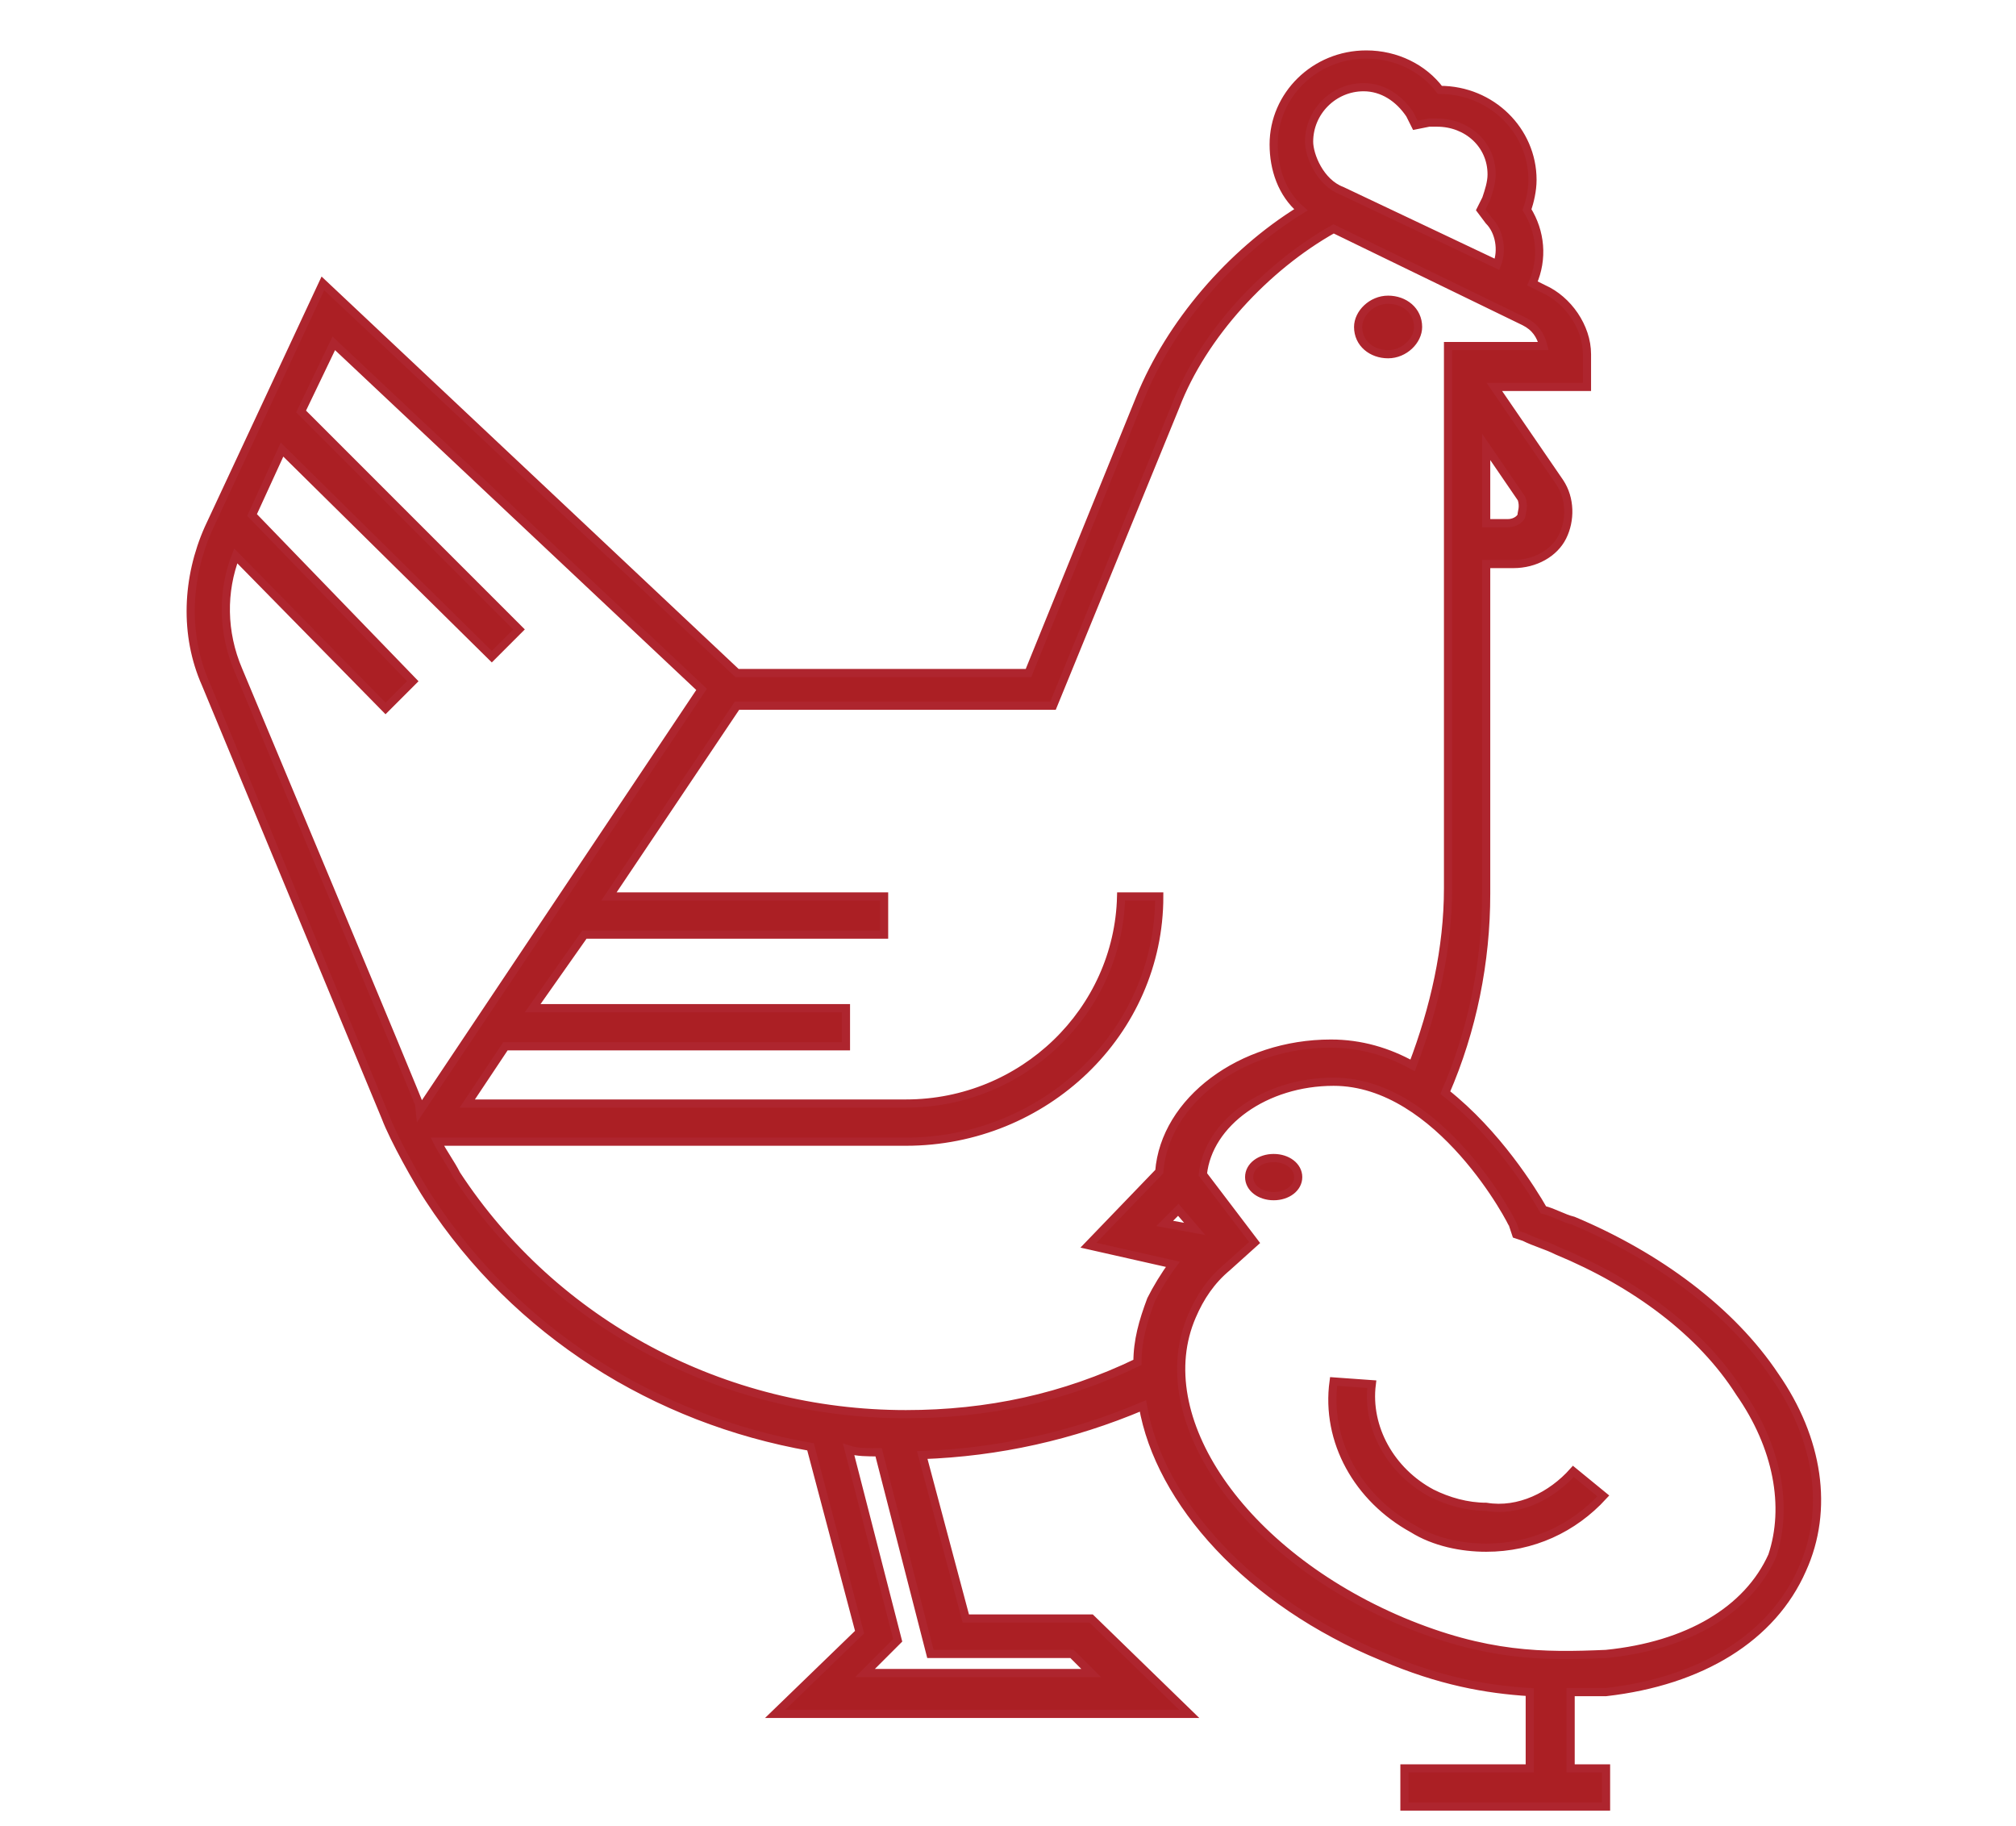
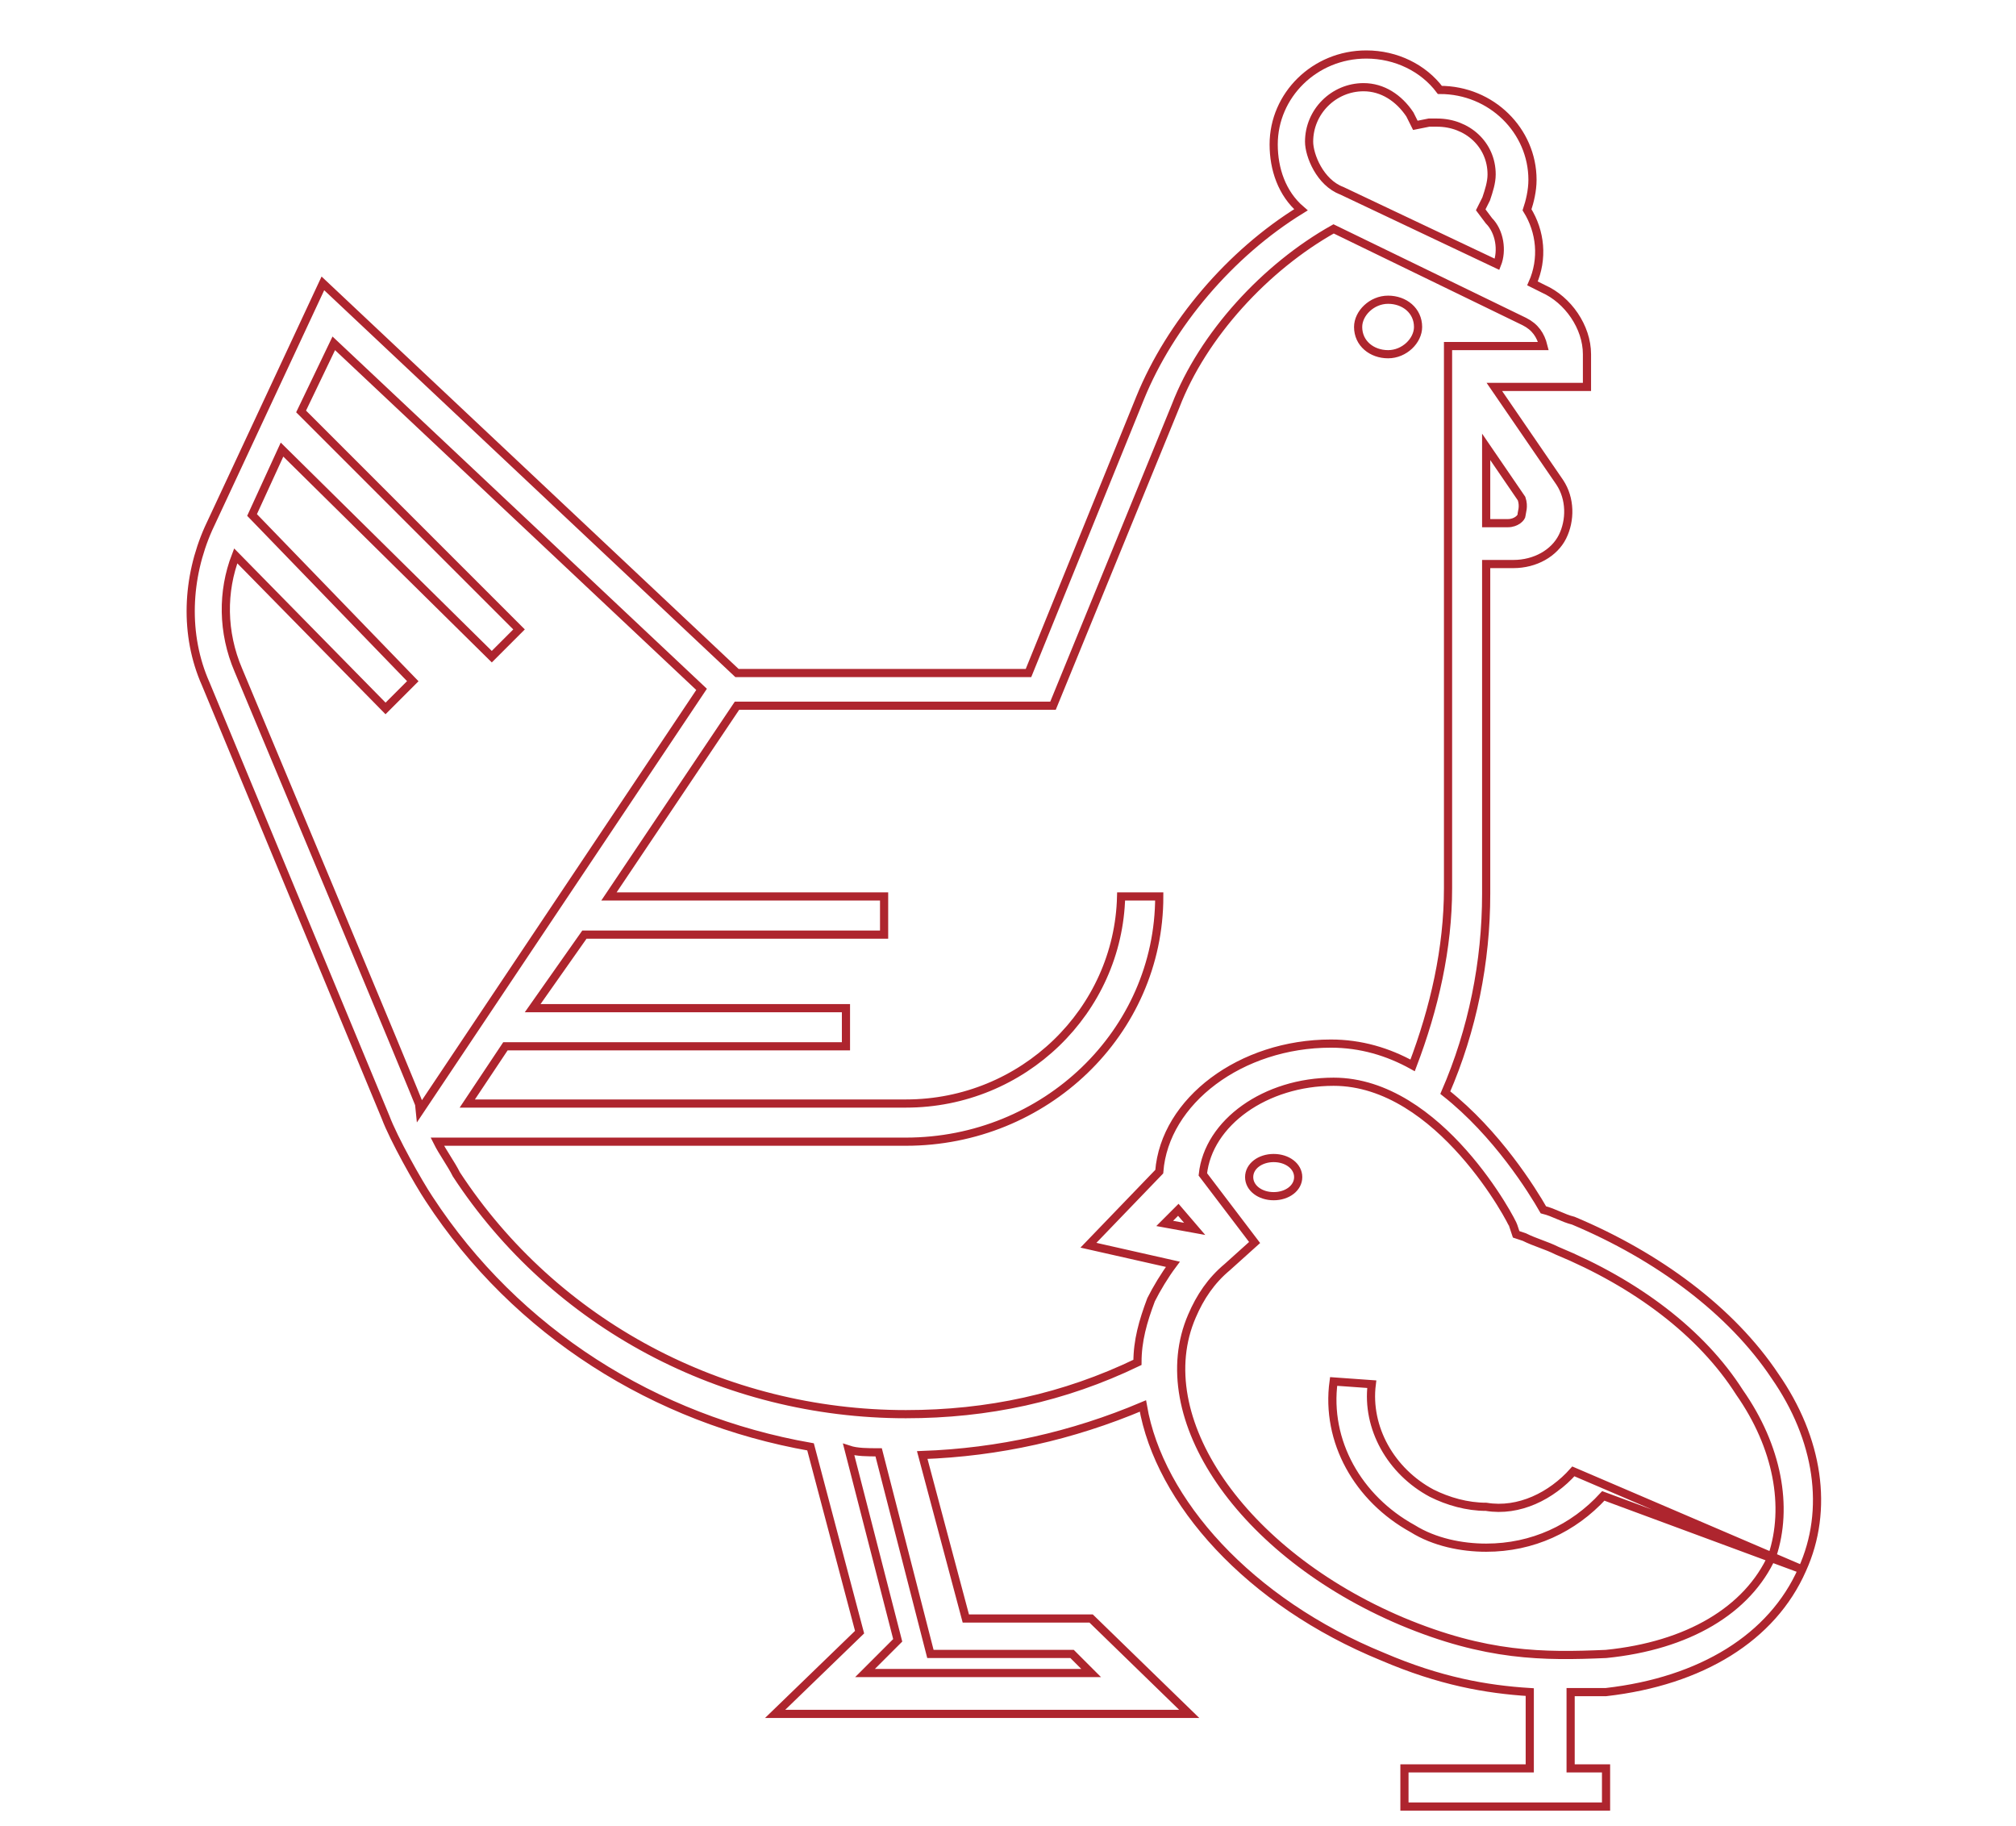
<svg xmlns="http://www.w3.org/2000/svg" width="74" height="67" viewBox="0 0 74 67" fill="none">
-   <path d="M50.952 13C51.552 13 52.052 12.5 52.052 12C52.052 11.4 51.552 11 50.952 11C50.352 11 49.852 11.5 49.852 12C49.852 12.6 50.352 13 50.952 13ZM46.752 42.5C46.252 42.5 45.852 42.8 45.852 43.2C45.852 43.6 46.252 43.9 46.752 43.9C47.252 43.9 47.652 43.6 47.652 43.2C47.652 42.8 47.252 42.5 46.752 42.5ZM63.852 51.1C62.452 48.9 60.052 47.1 57.152 45.9C56.752 45.7 56.352 45.6 55.952 45.4L55.652 45.3L55.552 45C55.552 44.9 52.852 39.7 48.952 39.7C46.452 39.7 44.352 41.2 44.152 43.1L46.052 45.6L45.052 46.5C44.452 47 44.052 47.6 43.752 48.3C42.152 52 45.552 57 51.452 59.5C54.552 60.8 56.652 60.8 58.952 60.7C61.952 60.4 64.152 59.1 65.052 57.1C65.652 55.3 65.252 53.1 63.852 51.1ZM43.252 44.4L42.752 44.9L43.852 45.1L43.252 44.4ZM43.052 46.4L39.952 45.7L42.552 43C42.752 40.4 45.552 38.3 48.852 38.3C49.952 38.3 50.952 38.6 51.852 39.1C52.652 37 53.152 34.8 53.152 32.6V12.7H56.652C56.552 12.3 56.352 12 55.952 11.8L48.952 8.4C46.452 9.8 44.152 12.3 43.152 14.9L38.652 25.9H27.052L22.352 32.9H32.452V34.3H21.452L19.552 37H31.052V38.4H18.552L17.152 40.5H33.252C37.552 40.5 41.052 37.1 41.152 32.9H42.552C42.552 37.9 38.352 41.9 33.252 41.9H16.052C16.252 42.3 16.552 42.7 16.752 43.1C20.352 48.6 26.552 51.9 33.252 51.9C36.252 51.9 39.052 51.3 41.752 50C41.752 49.2 41.952 48.5 42.252 47.7C42.452 47.3 42.752 46.8 43.052 46.4ZM32.252 53.3C31.852 53.3 31.452 53.3 31.152 53.2L32.952 60.2L31.752 61.4H40.052L39.352 60.7H34.152L32.252 53.3ZM25.752 25.3L12.252 12.6L11.052 15.1L19.052 23.1L18.052 24.1L10.352 16.5L9.252 18.9L15.152 25L14.152 26L8.652 20.4C8.152 21.7 8.152 23.2 8.752 24.6C8.752 24.6 15.452 40.6 15.452 40.7L25.752 25.3ZM48.052 5.2C48.052 5.7 48.452 6.7 49.252 7L54.952 9.7C55.152 9.2 55.052 8.5 54.652 8.1L54.352 7.7L54.552 7.3C54.652 7 54.752 6.7 54.752 6.4C54.752 5.3 53.852 4.5 52.752 4.5C52.652 4.5 52.552 4.5 52.452 4.5L51.952 4.6L51.752 4.2C51.352 3.6 50.752 3.2 50.052 3.2C48.952 3.2 48.052 4.1 48.052 5.2ZM54.552 16.4V19.2H55.352C55.652 19.2 55.852 19 55.852 18.9C55.852 18.8 55.952 18.6 55.852 18.3L54.552 16.4ZM66.152 57.6C65.052 60.1 62.452 61.7 58.952 62.1C58.552 62.1 58.052 62.1 57.652 62.1V64.9H58.952V66.3H51.552V64.9H56.152V62.1C54.552 62 52.852 61.7 50.752 60.8C45.852 58.8 42.552 55.1 41.952 51.6C39.352 52.7 36.652 53.3 33.852 53.4L35.452 59.4H40.052L43.652 62.9H28.452L31.552 59.9L29.752 53.1C24.052 52.1 18.952 48.9 15.752 44C15.352 43.4 14.452 41.8 14.152 41L7.552 25.1C6.752 23.3 6.852 21.2 7.652 19.4L11.852 10.4L27.052 24.7H37.752L41.852 14.6C42.952 11.9 45.152 9.3 47.752 7.7C47.052 7.1 46.752 6.2 46.752 5.3C46.752 3.5 48.252 2 50.152 2C51.252 2 52.252 2.5 52.852 3.3C54.752 3.3 56.252 4.8 56.252 6.6C56.252 7 56.152 7.4 56.052 7.7C56.552 8.5 56.652 9.5 56.252 10.4L56.652 10.6C57.552 11 58.252 12 58.252 13V14.2H54.852L57.252 17.7C57.652 18.3 57.652 19.1 57.352 19.7C57.052 20.3 56.352 20.7 55.552 20.7H54.552V32.8C54.552 35.3 54.052 37.8 53.052 40.1C54.952 41.6 56.252 43.7 56.652 44.4C57.052 44.5 57.352 44.7 57.752 44.8C60.852 46.1 63.552 48.1 65.152 50.5C66.752 52.8 67.152 55.4 66.152 57.6ZM57.752 54L58.852 54.9C57.752 56.1 56.252 56.8 54.552 56.8C53.652 56.8 52.652 56.6 51.852 56.1C49.852 55 48.652 52.9 48.952 50.7L50.352 50.8C50.152 52.4 51.052 54 52.552 54.8C53.152 55.1 53.852 55.3 54.552 55.3C55.752 55.5 56.952 54.9 57.752 54Z" fill="#AB1F24" />
-   <path d="M50.952 13C51.552 13 52.052 12.5 52.052 12C52.052 11.4 51.552 11 50.952 11C50.352 11 49.852 11.5 49.852 12C49.852 12.6 50.352 13 50.952 13ZM46.752 42.5C46.252 42.5 45.852 42.8 45.852 43.2C45.852 43.6 46.252 43.9 46.752 43.9C47.252 43.9 47.652 43.6 47.652 43.2C47.652 42.8 47.252 42.5 46.752 42.5ZM63.852 51.1C62.452 48.9 60.052 47.1 57.152 45.9C56.752 45.7 56.352 45.6 55.952 45.4L55.652 45.3L55.552 45C55.552 44.9 52.852 39.7 48.952 39.7C46.452 39.7 44.352 41.2 44.152 43.1L46.052 45.6L45.052 46.5C44.452 47 44.052 47.6 43.752 48.3C42.152 52 45.552 57 51.452 59.5C54.552 60.8 56.652 60.8 58.952 60.7C61.952 60.4 64.152 59.1 65.052 57.1C65.652 55.3 65.252 53.1 63.852 51.1ZM43.252 44.4L42.752 44.9L43.852 45.1L43.252 44.4ZM43.052 46.4L39.952 45.7L42.552 43C42.752 40.4 45.552 38.3 48.852 38.3C49.952 38.3 50.952 38.6 51.852 39.1C52.652 37 53.152 34.8 53.152 32.6V12.7H56.652C56.552 12.3 56.352 12 55.952 11.8L48.952 8.4C46.452 9.8 44.152 12.3 43.152 14.9L38.652 25.9H27.052L22.352 32.9H32.452V34.3H21.452L19.552 37H31.052V38.4H18.552L17.152 40.5H33.252C37.552 40.5 41.052 37.1 41.152 32.9H42.552C42.552 37.9 38.352 41.9 33.252 41.9H16.052C16.252 42.3 16.552 42.7 16.752 43.1C20.352 48.6 26.552 51.9 33.252 51.9C36.252 51.9 39.052 51.3 41.752 50C41.752 49.2 41.952 48.5 42.252 47.7C42.452 47.3 42.752 46.8 43.052 46.4ZM32.252 53.3C31.852 53.3 31.452 53.3 31.152 53.2L32.952 60.2L31.752 61.4H40.052L39.352 60.7H34.152L32.252 53.3ZM25.752 25.3L12.252 12.6L11.052 15.1L19.052 23.1L18.052 24.1L10.352 16.5L9.252 18.9L15.152 25L14.152 26L8.652 20.4C8.152 21.7 8.152 23.2 8.752 24.6C8.752 24.6 15.452 40.6 15.452 40.7L25.752 25.3ZM48.052 5.2C48.052 5.7 48.452 6.7 49.252 7L54.952 9.7C55.152 9.2 55.052 8.5 54.652 8.1L54.352 7.7L54.552 7.3C54.652 7 54.752 6.7 54.752 6.4C54.752 5.3 53.852 4.5 52.752 4.5C52.652 4.5 52.552 4.5 52.452 4.5L51.952 4.6L51.752 4.2C51.352 3.6 50.752 3.2 50.052 3.2C48.952 3.2 48.052 4.1 48.052 5.2ZM54.552 16.4V19.2H55.352C55.652 19.2 55.852 19 55.852 18.9C55.852 18.8 55.952 18.6 55.852 18.3L54.552 16.4ZM66.152 57.6C65.052 60.1 62.452 61.7 58.952 62.1C58.552 62.1 58.052 62.1 57.652 62.1V64.9H58.952V66.3H51.552V64.9H56.152V62.1C54.552 62 52.852 61.7 50.752 60.8C45.852 58.8 42.552 55.1 41.952 51.6C39.352 52.7 36.652 53.3 33.852 53.4L35.452 59.4H40.052L43.652 62.9H28.452L31.552 59.9L29.752 53.1C24.052 52.1 18.952 48.9 15.752 44C15.352 43.4 14.452 41.8 14.152 41L7.552 25.1C6.752 23.3 6.852 21.2 7.652 19.4L11.852 10.4L27.052 24.7H37.752L41.852 14.6C42.952 11.9 45.152 9.3 47.752 7.7C47.052 7.1 46.752 6.2 46.752 5.3C46.752 3.5 48.252 2 50.152 2C51.252 2 52.252 2.5 52.852 3.3C54.752 3.3 56.252 4.8 56.252 6.6C56.252 7 56.152 7.4 56.052 7.7C56.552 8.5 56.652 9.5 56.252 10.4L56.652 10.6C57.552 11 58.252 12 58.252 13V14.2H54.852L57.252 17.7C57.652 18.3 57.652 19.1 57.352 19.7C57.052 20.3 56.352 20.7 55.552 20.7H54.552V32.8C54.552 35.3 54.052 37.8 53.052 40.1C54.952 41.6 56.252 43.7 56.652 44.4C57.052 44.5 57.352 44.7 57.752 44.8C60.852 46.1 63.552 48.1 65.152 50.5C66.752 52.8 67.152 55.4 66.152 57.6ZM57.752 54L58.852 54.9C57.752 56.1 56.252 56.8 54.552 56.8C53.652 56.8 52.652 56.6 51.852 56.1C49.852 55 48.652 52.9 48.952 50.7L50.352 50.8C50.152 52.4 51.052 54 52.552 54.8C53.152 55.1 53.852 55.3 54.552 55.3C55.752 55.5 56.952 54.9 57.752 54Z" stroke="#AE252E" stroke-width="0.3" stroke-miterlimit="10" />
+   <path d="M50.952 13C51.552 13 52.052 12.5 52.052 12C52.052 11.4 51.552 11 50.952 11C50.352 11 49.852 11.5 49.852 12C49.852 12.6 50.352 13 50.952 13ZM46.752 42.5C46.252 42.5 45.852 42.8 45.852 43.2C45.852 43.6 46.252 43.9 46.752 43.9C47.252 43.9 47.652 43.6 47.652 43.2C47.652 42.8 47.252 42.5 46.752 42.5ZM63.852 51.1C62.452 48.9 60.052 47.1 57.152 45.9C56.752 45.7 56.352 45.6 55.952 45.4L55.652 45.3L55.552 45C55.552 44.9 52.852 39.7 48.952 39.7C46.452 39.7 44.352 41.2 44.152 43.1L46.052 45.6L45.052 46.5C44.452 47 44.052 47.6 43.752 48.3C42.152 52 45.552 57 51.452 59.5C54.552 60.8 56.652 60.8 58.952 60.7C61.952 60.4 64.152 59.1 65.052 57.1C65.652 55.3 65.252 53.1 63.852 51.1ZM43.252 44.4L42.752 44.9L43.852 45.1L43.252 44.4ZM43.052 46.4L39.952 45.7L42.552 43C42.752 40.4 45.552 38.3 48.852 38.3C49.952 38.3 50.952 38.6 51.852 39.1C52.652 37 53.152 34.8 53.152 32.6V12.7H56.652C56.552 12.3 56.352 12 55.952 11.8L48.952 8.4C46.452 9.8 44.152 12.3 43.152 14.9L38.652 25.9H27.052L22.352 32.9H32.452V34.3H21.452L19.552 37H31.052V38.4H18.552L17.152 40.5H33.252C37.552 40.5 41.052 37.1 41.152 32.9H42.552C42.552 37.9 38.352 41.9 33.252 41.9H16.052C16.252 42.3 16.552 42.7 16.752 43.1C20.352 48.6 26.552 51.9 33.252 51.9C36.252 51.9 39.052 51.3 41.752 50C41.752 49.2 41.952 48.5 42.252 47.7C42.452 47.3 42.752 46.8 43.052 46.4ZM32.252 53.3C31.852 53.3 31.452 53.3 31.152 53.2L32.952 60.2L31.752 61.4H40.052L39.352 60.7H34.152L32.252 53.3ZM25.752 25.3L12.252 12.6L11.052 15.1L19.052 23.1L18.052 24.1L10.352 16.5L9.252 18.9L15.152 25L14.152 26L8.652 20.4C8.152 21.7 8.152 23.2 8.752 24.6C8.752 24.6 15.452 40.6 15.452 40.7L25.752 25.3ZM48.052 5.2C48.052 5.7 48.452 6.7 49.252 7L54.952 9.7C55.152 9.2 55.052 8.5 54.652 8.1L54.352 7.7L54.552 7.3C54.652 7 54.752 6.7 54.752 6.4C54.752 5.3 53.852 4.5 52.752 4.5C52.652 4.5 52.552 4.5 52.452 4.5L51.952 4.6L51.752 4.2C51.352 3.6 50.752 3.2 50.052 3.2C48.952 3.2 48.052 4.1 48.052 5.2ZM54.552 16.4V19.2H55.352C55.652 19.2 55.852 19 55.852 18.9C55.852 18.8 55.952 18.6 55.852 18.3L54.552 16.4ZM66.152 57.6C65.052 60.1 62.452 61.7 58.952 62.1C58.552 62.1 58.052 62.1 57.652 62.1V64.9H58.952V66.3H51.552V64.9H56.152V62.1C54.552 62 52.852 61.7 50.752 60.8C45.852 58.8 42.552 55.1 41.952 51.6C39.352 52.7 36.652 53.3 33.852 53.4L35.452 59.4H40.052L43.652 62.9H28.452L31.552 59.9L29.752 53.1C24.052 52.1 18.952 48.9 15.752 44C15.352 43.4 14.452 41.8 14.152 41L7.552 25.1C6.752 23.3 6.852 21.2 7.652 19.4L11.852 10.4L27.052 24.7H37.752L41.852 14.6C42.952 11.9 45.152 9.3 47.752 7.7C47.052 7.1 46.752 6.2 46.752 5.3C46.752 3.5 48.252 2 50.152 2C51.252 2 52.252 2.5 52.852 3.3C54.752 3.3 56.252 4.8 56.252 6.6C56.252 7 56.152 7.4 56.052 7.7C56.552 8.5 56.652 9.5 56.252 10.4L56.652 10.6C57.552 11 58.252 12 58.252 13V14.2H54.852L57.252 17.7C57.652 18.3 57.652 19.1 57.352 19.7C57.052 20.3 56.352 20.7 55.552 20.7H54.552V32.8C54.552 35.3 54.052 37.8 53.052 40.1C54.952 41.6 56.252 43.7 56.652 44.4C57.052 44.5 57.352 44.7 57.752 44.8C60.852 46.1 63.552 48.1 65.152 50.5C66.752 52.8 67.152 55.4 66.152 57.6ZL58.852 54.9C57.752 56.1 56.252 56.8 54.552 56.8C53.652 56.8 52.652 56.6 51.852 56.1C49.852 55 48.652 52.9 48.952 50.7L50.352 50.8C50.152 52.4 51.052 54 52.552 54.8C53.152 55.1 53.852 55.3 54.552 55.3C55.752 55.5 56.952 54.9 57.752 54Z" stroke="#AE252E" stroke-width="0.3" stroke-miterlimit="10" />
</svg>